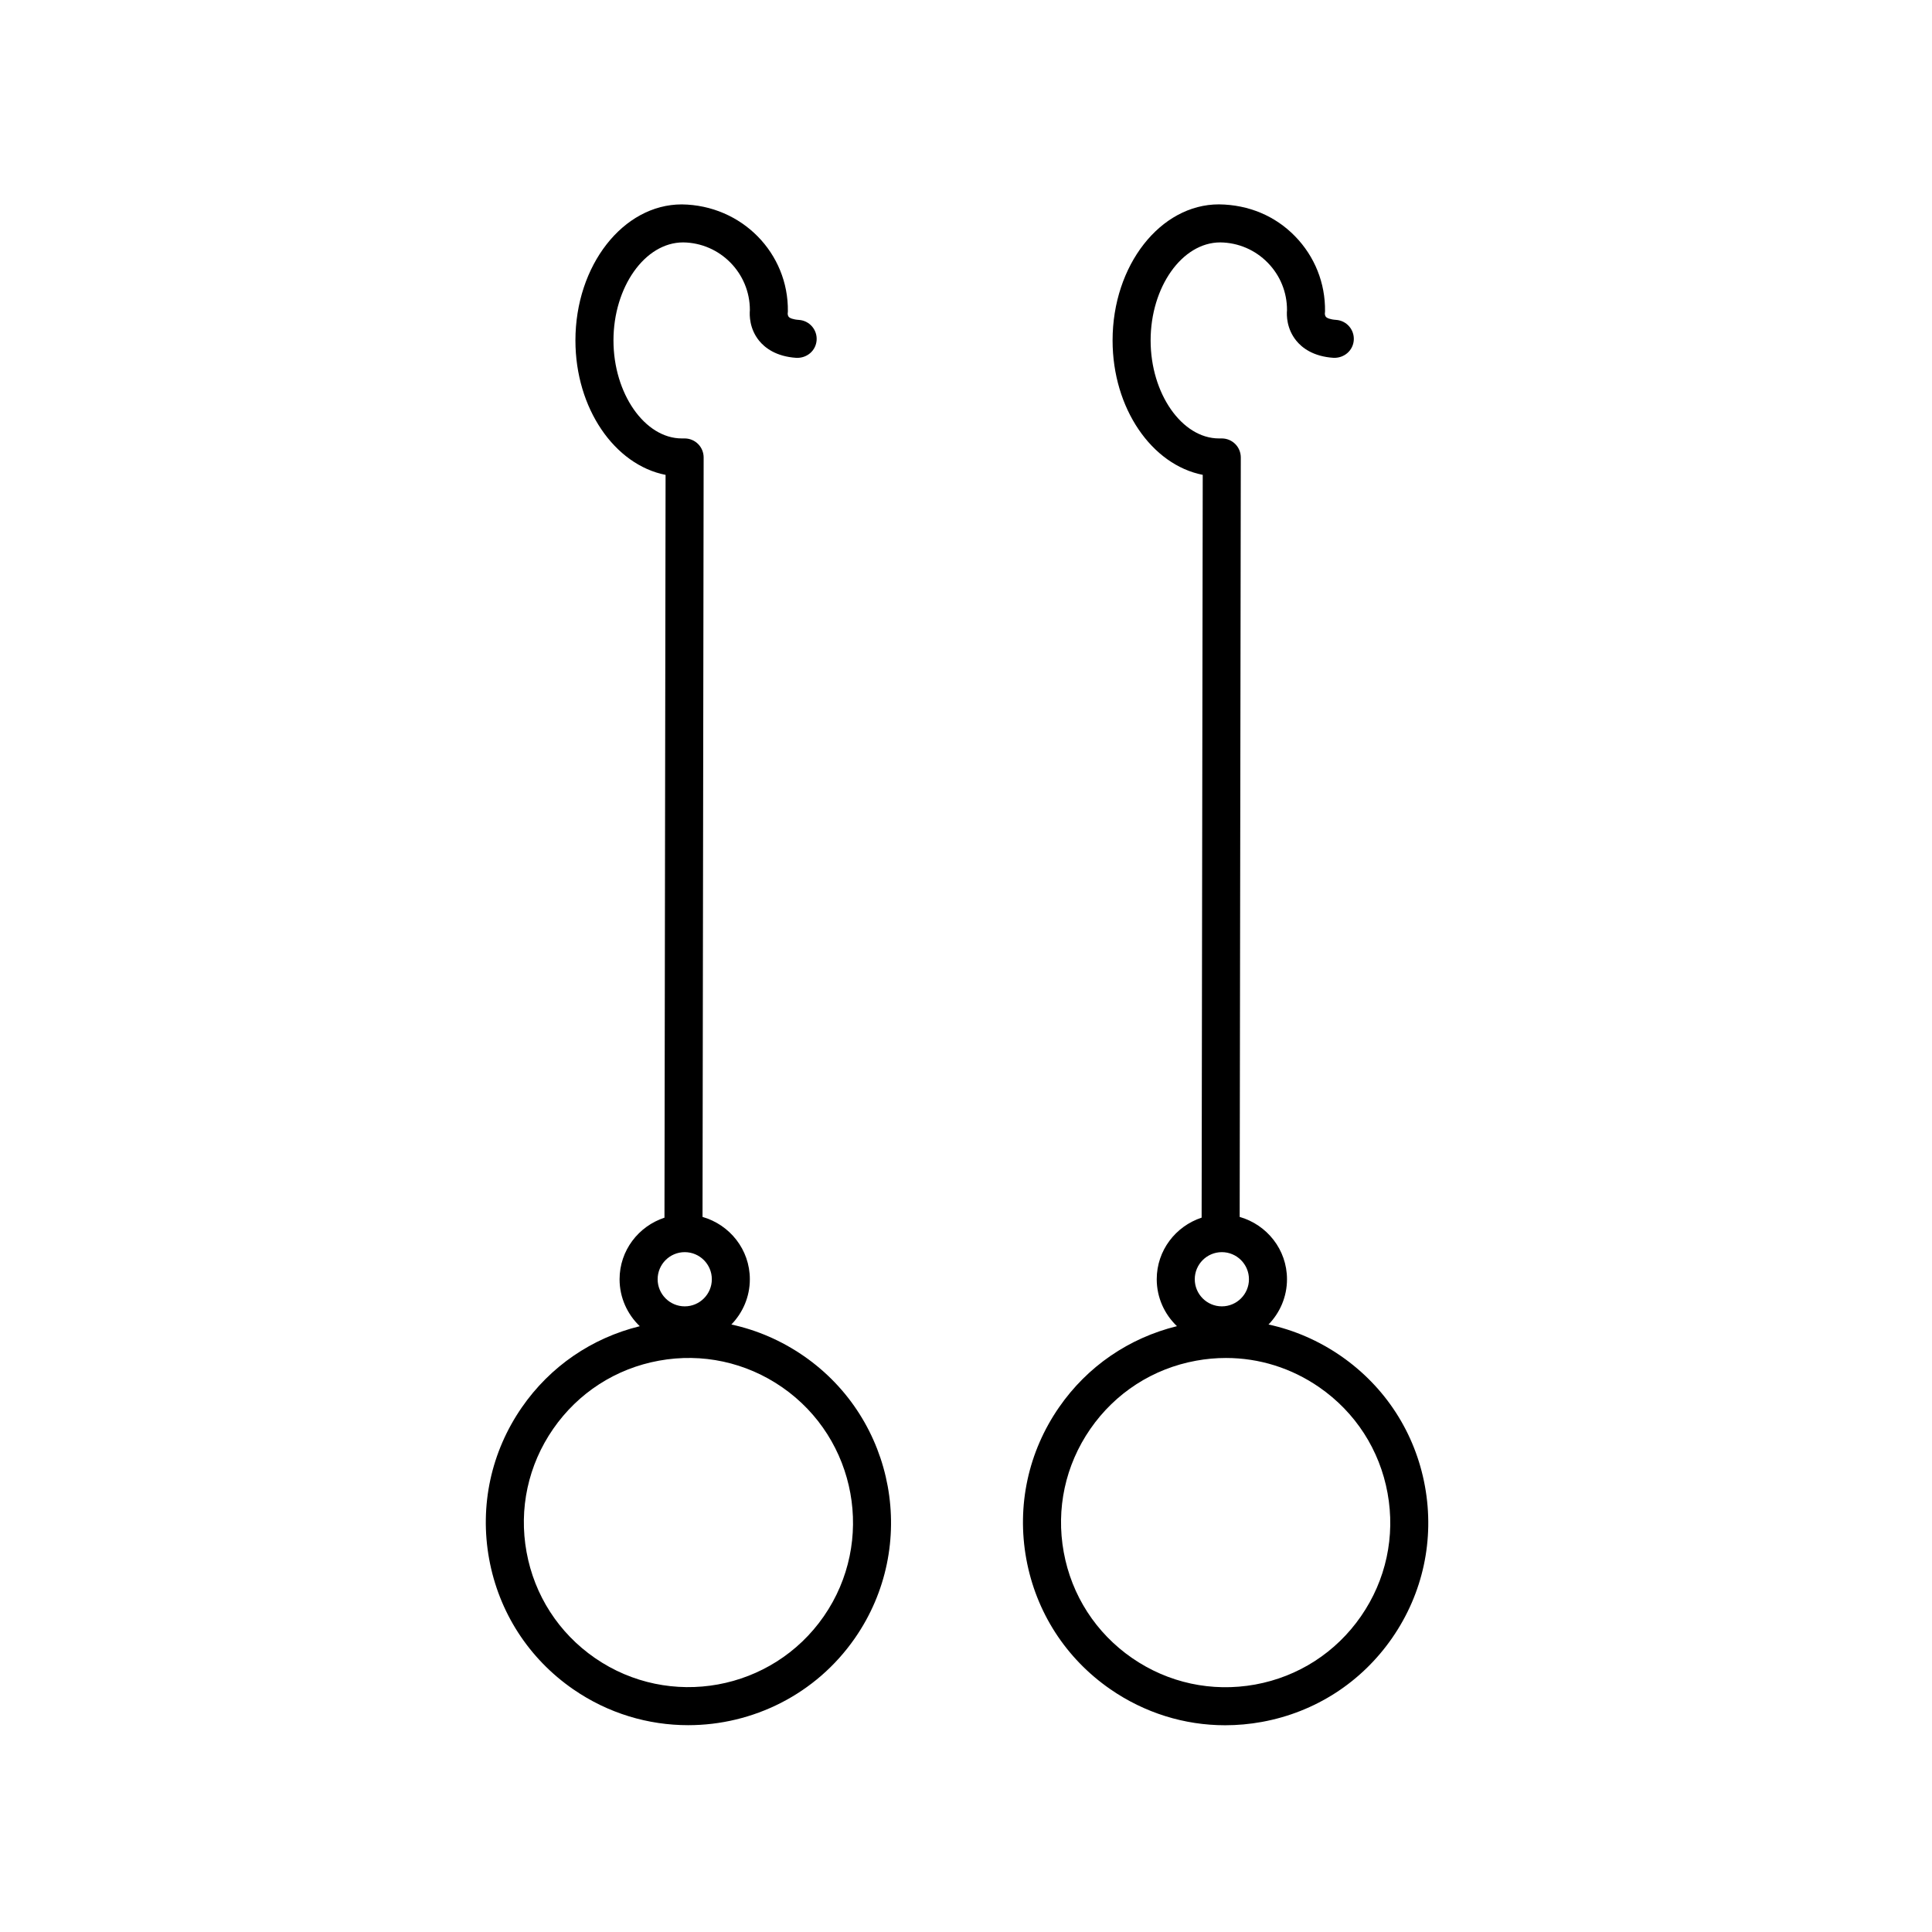
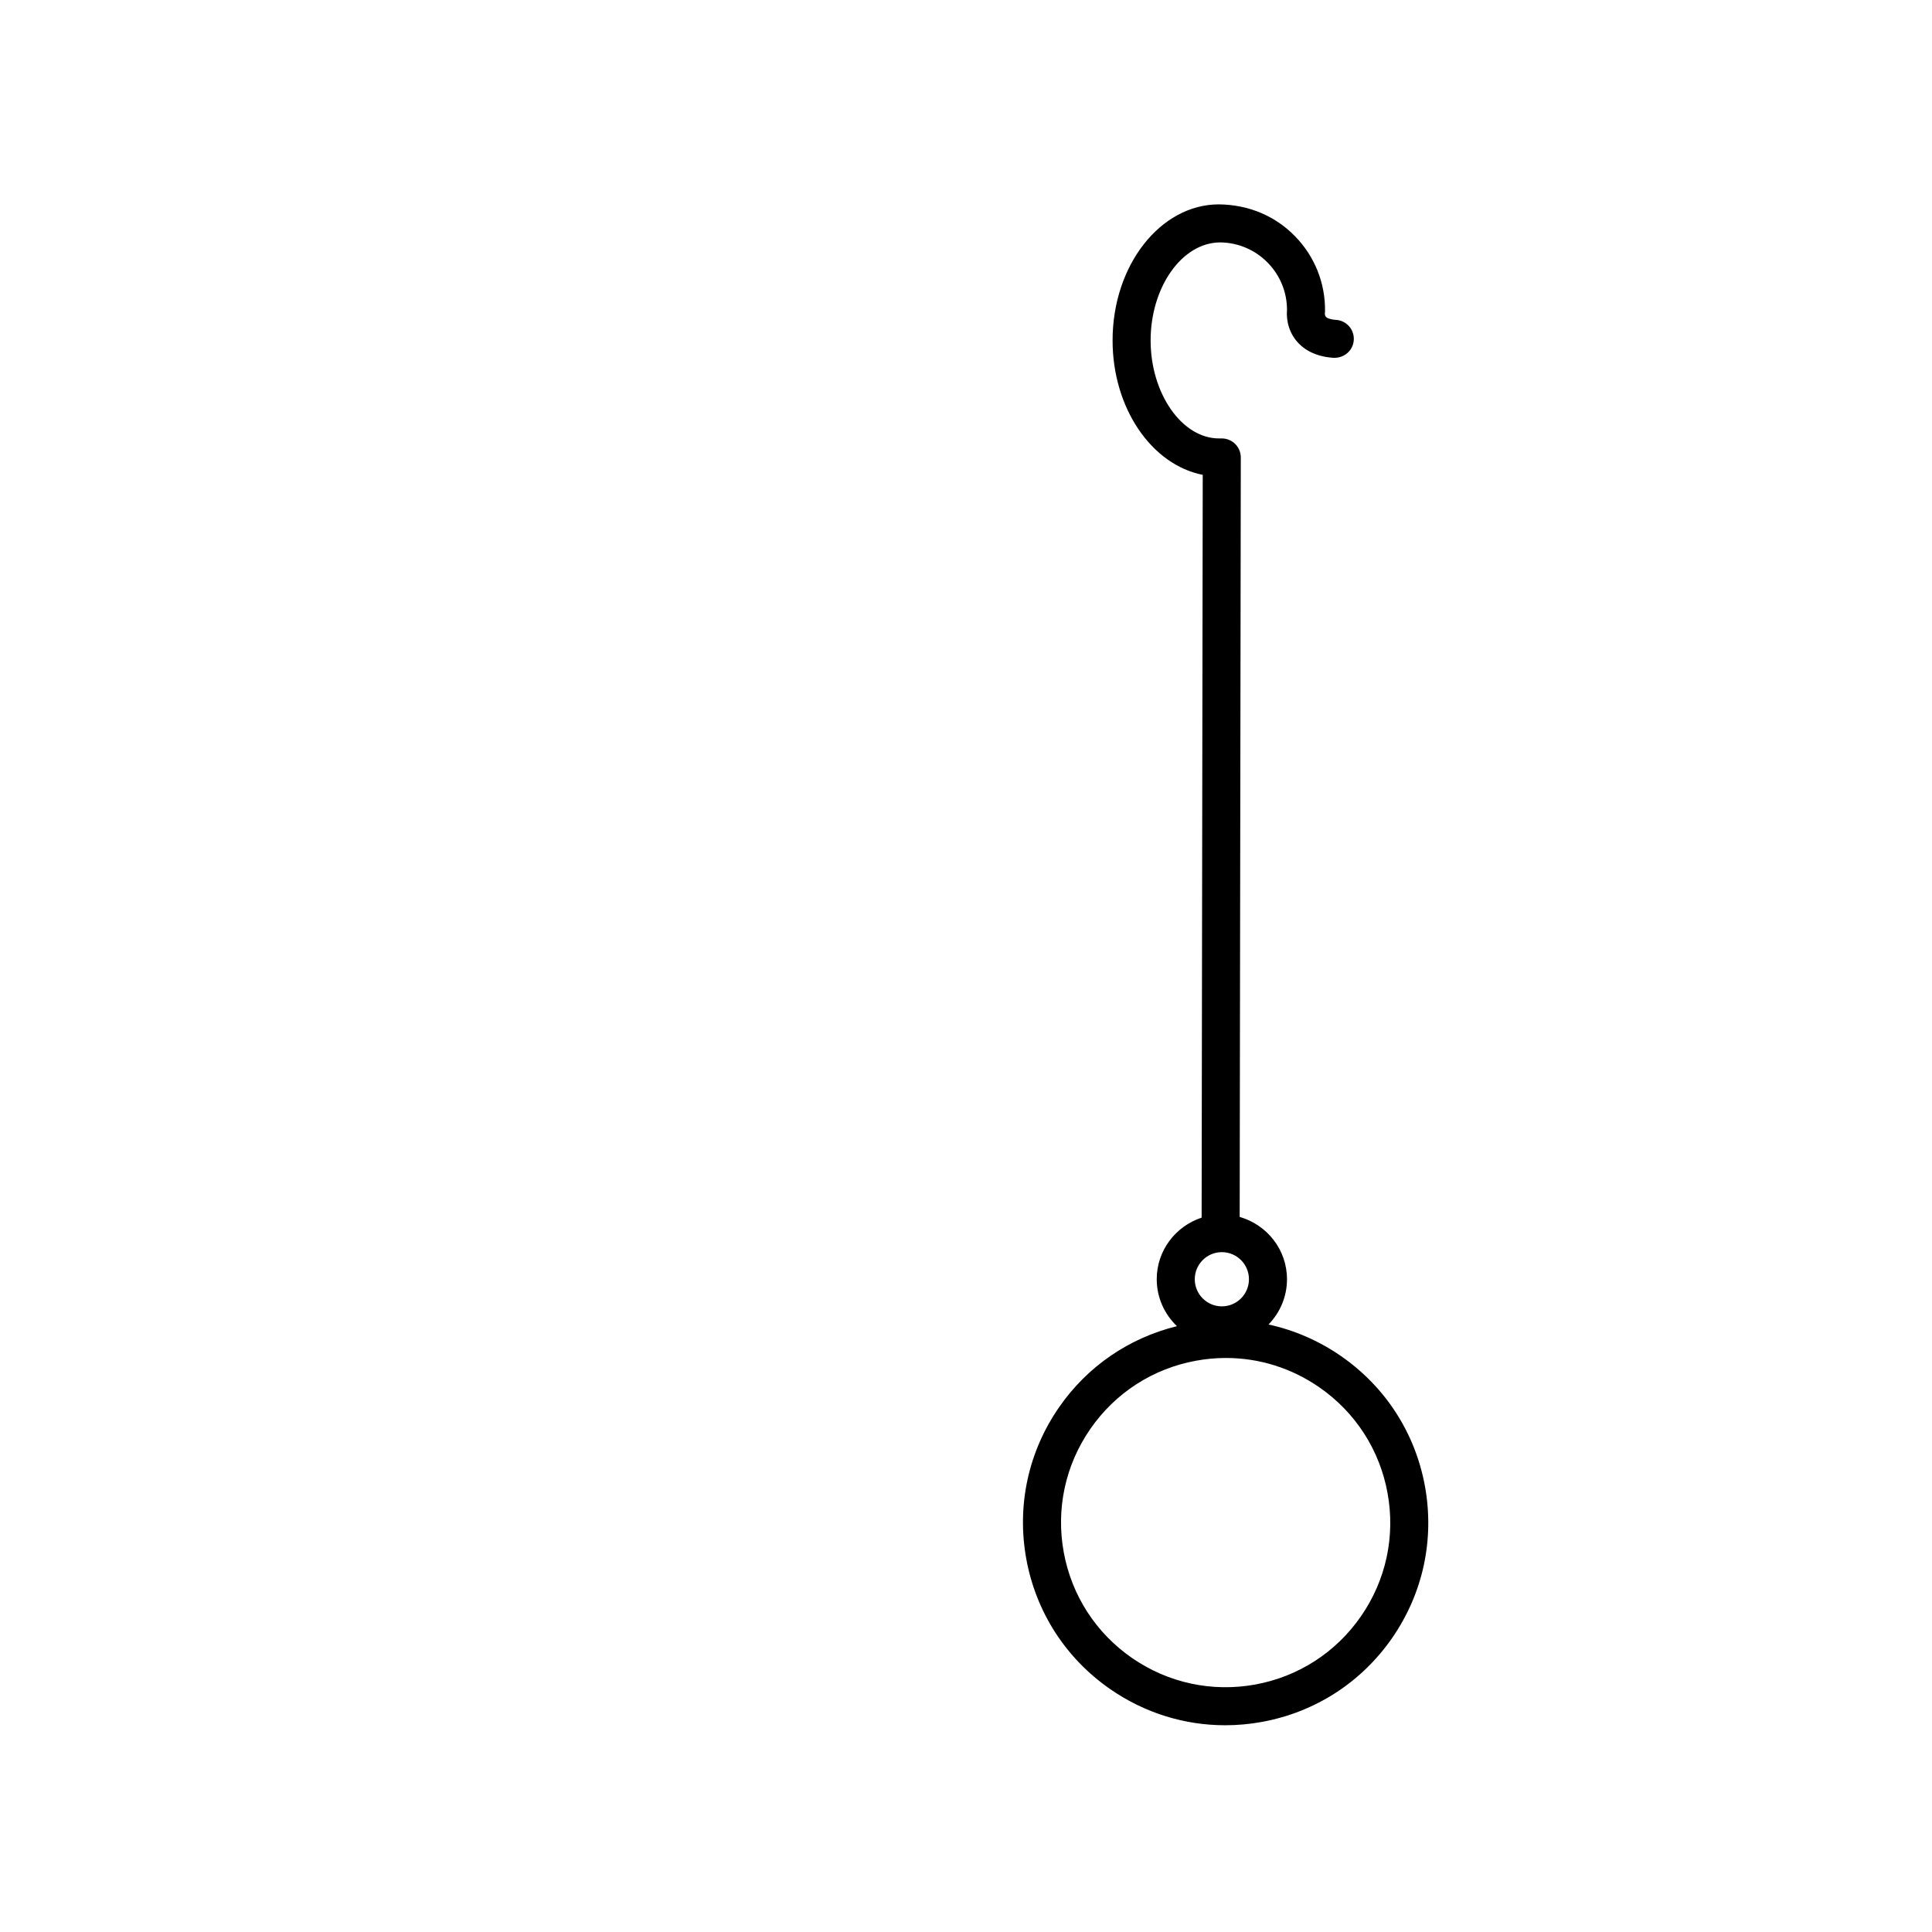
<svg xmlns="http://www.w3.org/2000/svg" fill="#000000" width="800px" height="800px" version="1.1" viewBox="144 144 512 512">
  <g>
-     <path d="m357.01 503.36c-5.891-4.074-12.395-6.883-19.191-8.352 3.019-3.109 4.898-7.336 4.898-11.996 0-7.871-5.324-14.449-12.539-16.516l0.297-201.26c0-1.34-0.527-2.625-1.473-3.57-0.945-0.945-2.227-1.477-3.566-1.477h-0.746c-9.82 0-18.113-11.891-18.113-25.973 0-14.082 8.293-25.977 18.469-25.977 9.805 0.125 17.688 8.152 17.68 17.938-0.121 1.371-0.125 4.926 2.438 8.102 1.523 1.879 4.473 4.203 9.895 4.555 2.816 0.105 5.176-1.918 5.356-4.699 0.18-2.777-1.918-5.176-4.699-5.356-1.559-0.105-2.414-0.484-2.699-0.812-0.25-0.293-0.262-0.801-0.273-0.801v0.012c0.031-0.215 0.051-0.434 0.051-0.656 0.203-15.426-12.188-28.152-28.113-28.355-15.543 0-28.188 16.172-28.188 36.051 0 18.008 10.379 32.973 23.891 35.629l-0.293 196.85c-6.883 2.266-11.898 8.688-11.898 16.32 0 4.891 2.07 9.297 5.352 12.438-12.715 3.133-23.734 10.645-31.25 21.508-8.16 11.793-11.238 26.062-8.672 40.172 2.57 14.105 10.48 26.371 22.273 34.531 9.301 6.434 19.941 9.523 30.469 9.523 17.043 0 33.82-8.074 44.234-23.121 16.863-24.348 10.758-57.863-13.586-74.707zm-31.547-27.527c3.961 0 7.18 3.223 7.18 7.18 0 3.961-3.219 7.184-7.18 7.184-3.961 0-7.18-3.223-7.18-7.184 0-3.961 3.219-7.18 7.18-7.18zm36.863 96.492c-13.688 19.781-40.914 24.727-60.688 11.047-9.578-6.629-16.008-16.594-18.094-28.051-2.09-11.461 0.414-23.051 7.043-32.633 6.629-9.582 16.59-16.012 28.059-18.098 11.441-2.09 23.051 0.414 32.633 7.043 19.777 13.695 24.73 40.918 11.047 60.691z" />
    <path d="m499.36 503.36c-5.891-4.074-12.395-6.883-19.191-8.352 3.019-3.109 4.898-7.336 4.898-11.996 0-7.871-5.324-14.449-12.539-16.516l0.297-201.26c0-1.34-0.527-2.625-1.473-3.57-0.945-0.945-2.227-1.477-3.566-1.477h-0.746c-9.82 0-18.113-11.891-18.113-25.973 0-14.082 8.293-25.977 18.469-25.977 4.785 0.066 9.262 1.988 12.594 5.41 3.289 3.375 5.09 7.812 5.082 12.52-0.121 1.371-0.125 4.926 2.445 8.102 1.523 1.883 4.473 4.203 9.895 4.555 2.797 0.105 5.176-1.918 5.356-4.699 0.18-2.777-1.918-5.176-4.699-5.356-1.559-0.105-2.414-0.484-2.695-0.812-0.258-0.293-0.262-0.801-0.277-0.801v0.004c0.031-0.211 0.051-0.43 0.051-0.645 0.102-7.477-2.719-14.547-7.941-19.902-5.215-5.352-12.207-8.359-20.172-8.457-15.543 0-28.188 16.172-28.188 36.051 0 18.008 10.379 32.973 23.891 35.629l-0.293 196.85c-6.883 2.266-11.898 8.688-11.898 16.32 0 4.891 2.07 9.297 5.356 12.438-12.715 3.133-23.734 10.645-31.25 21.508-8.16 11.793-11.238 26.062-8.676 40.172 2.57 14.105 10.48 26.371 22.273 34.531 9.078 6.281 19.625 9.551 30.434 9.551 3.234 0 6.488-0.293 9.734-0.883 14.113-2.574 26.375-10.48 34.535-22.273 8.16-11.793 11.238-26.062 8.676-40.172-2.562-14.094-10.473-26.359-22.266-34.52zm-31.555-27.527c3.961 0 7.18 3.223 7.18 7.18 0 3.961-3.219 7.184-7.18 7.184-3.961 0-7.18-3.223-7.18-7.184 0-3.961 3.219-7.18 7.18-7.18zm36.871 96.492c-6.629 9.582-16.59 16.008-28.051 18.098-11.461 2.07-23.051-0.418-32.633-7.043-9.578-6.629-16.008-16.594-18.094-28.051-2.086-11.461 0.418-23.051 7.043-32.633 6.629-9.582 16.59-16.012 28.051-18.098 2.637-0.484 5.281-0.719 7.906-0.719 8.781 0 17.352 2.656 24.727 7.766 9.578 6.629 16.008 16.594 18.094 28.051 2.086 11.465-0.414 23.051-7.043 32.629z" />
  </g>
</svg>